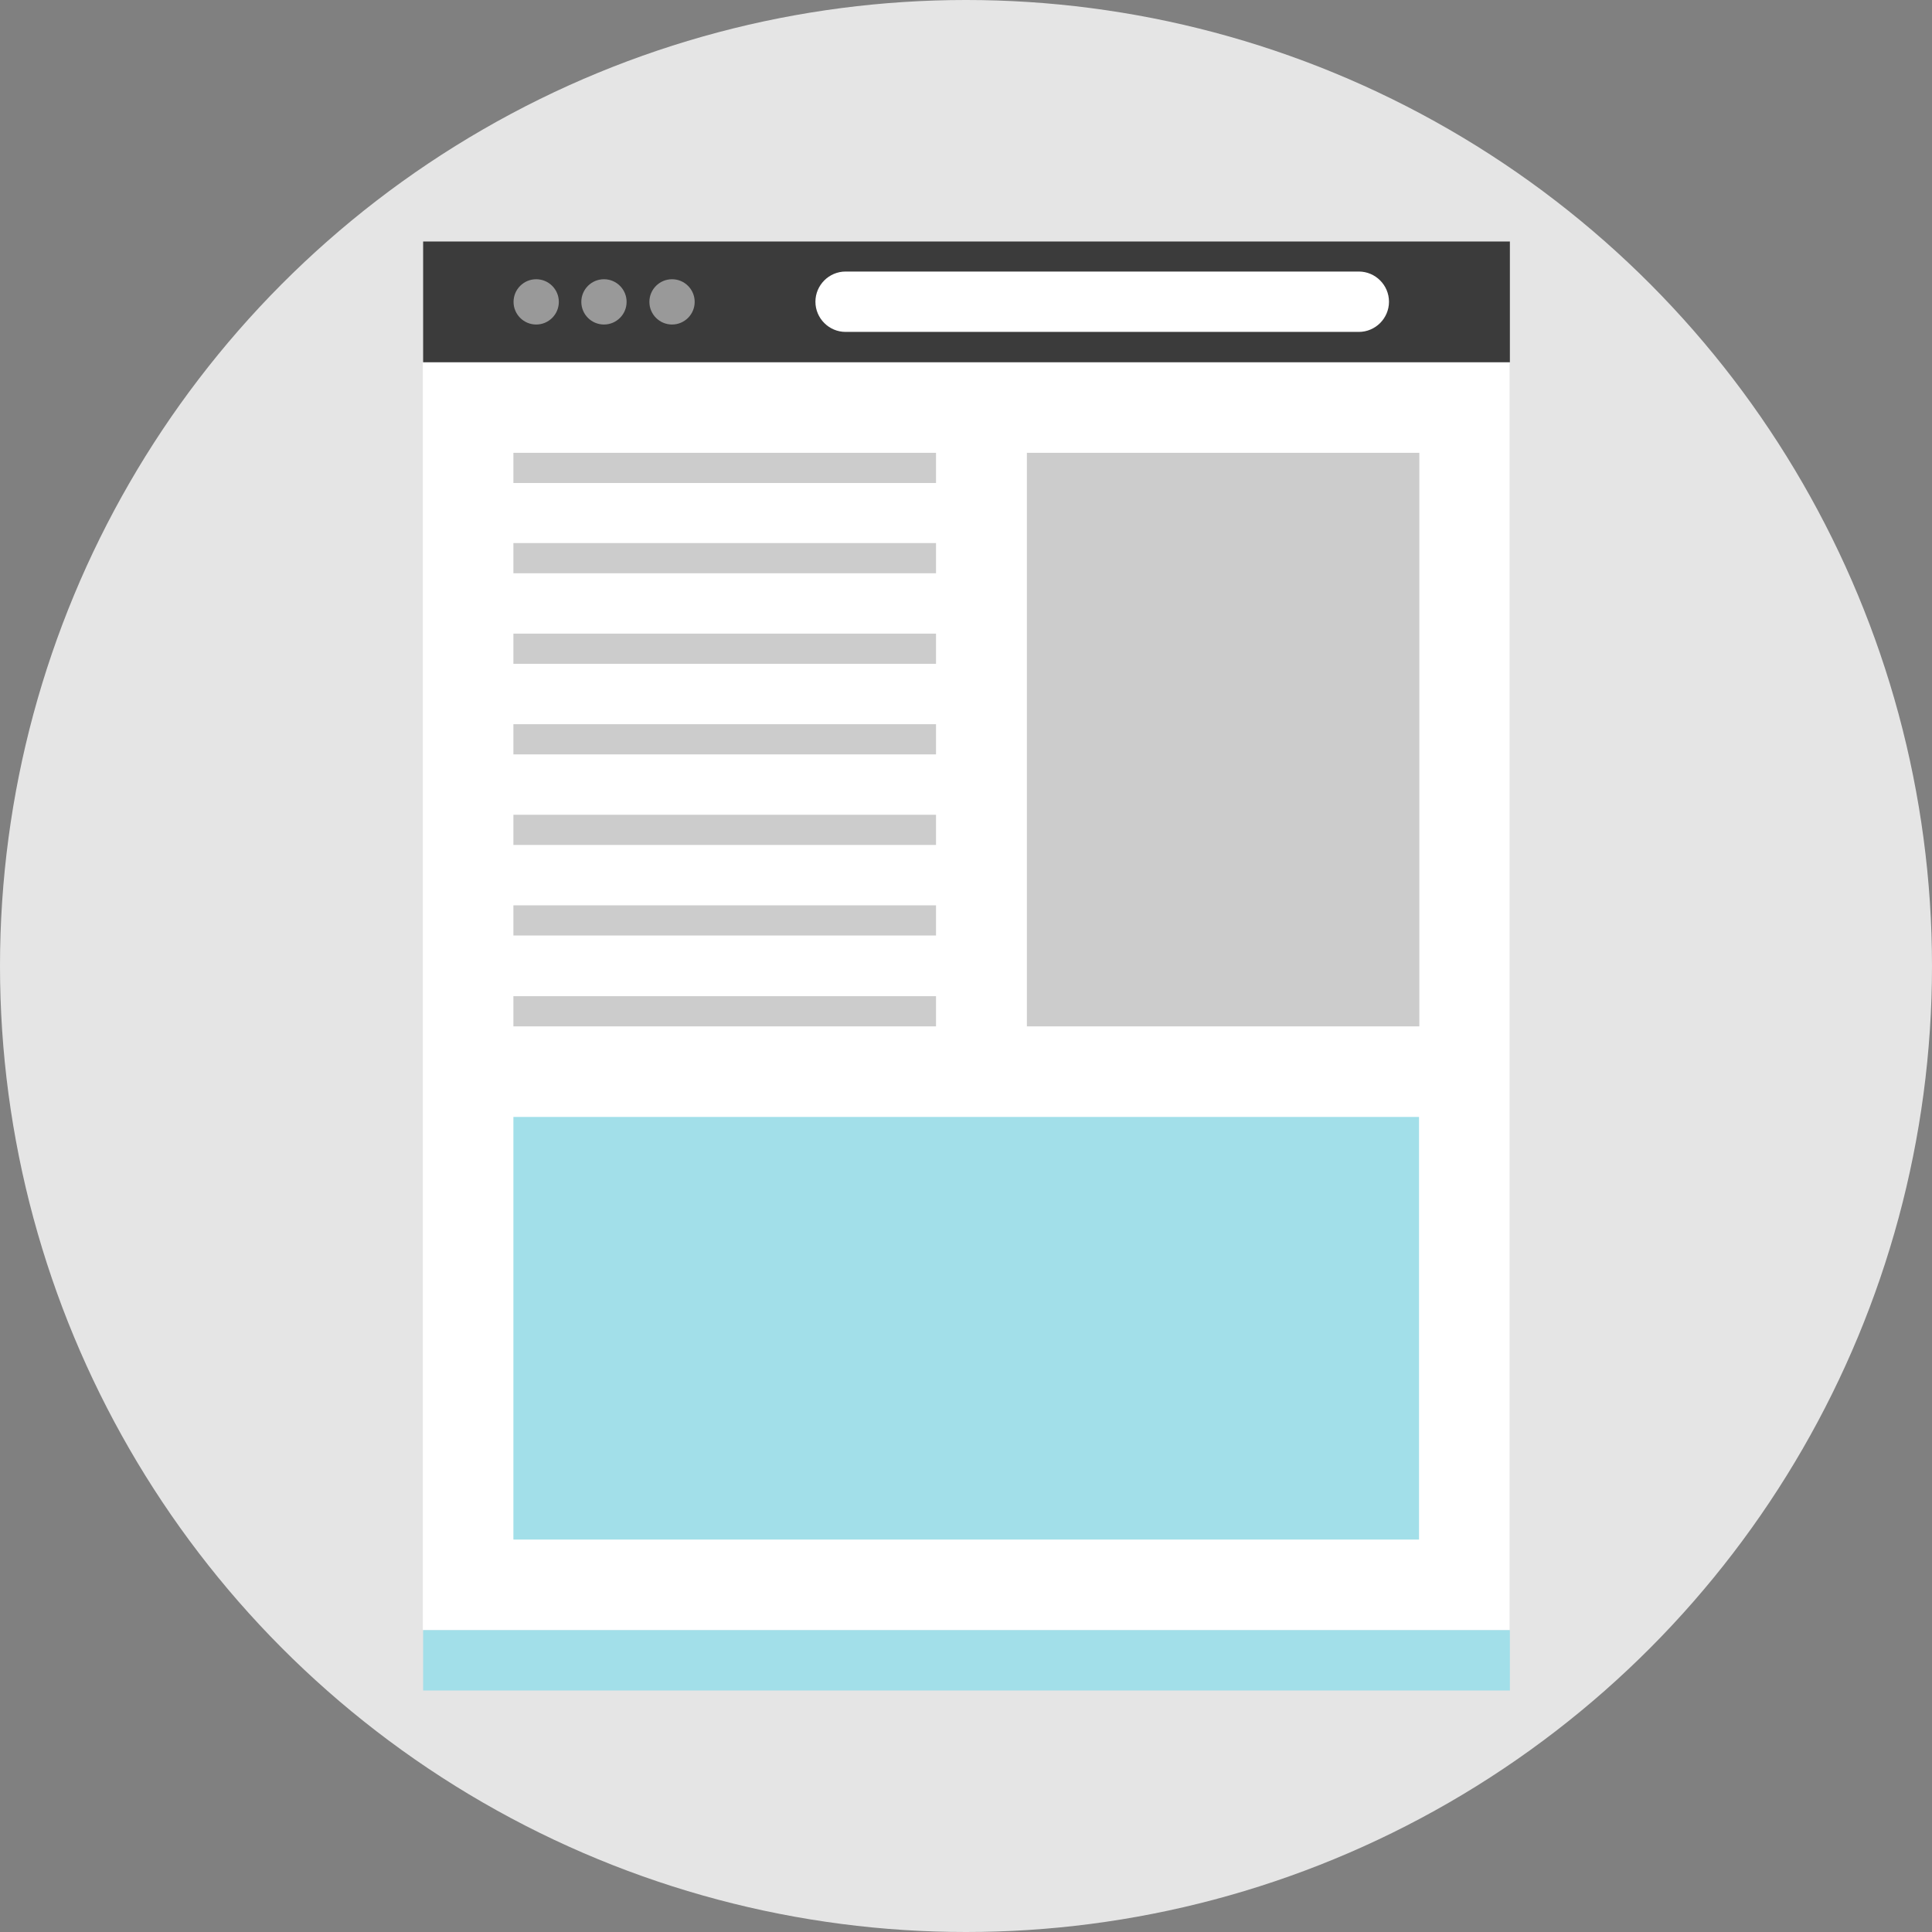
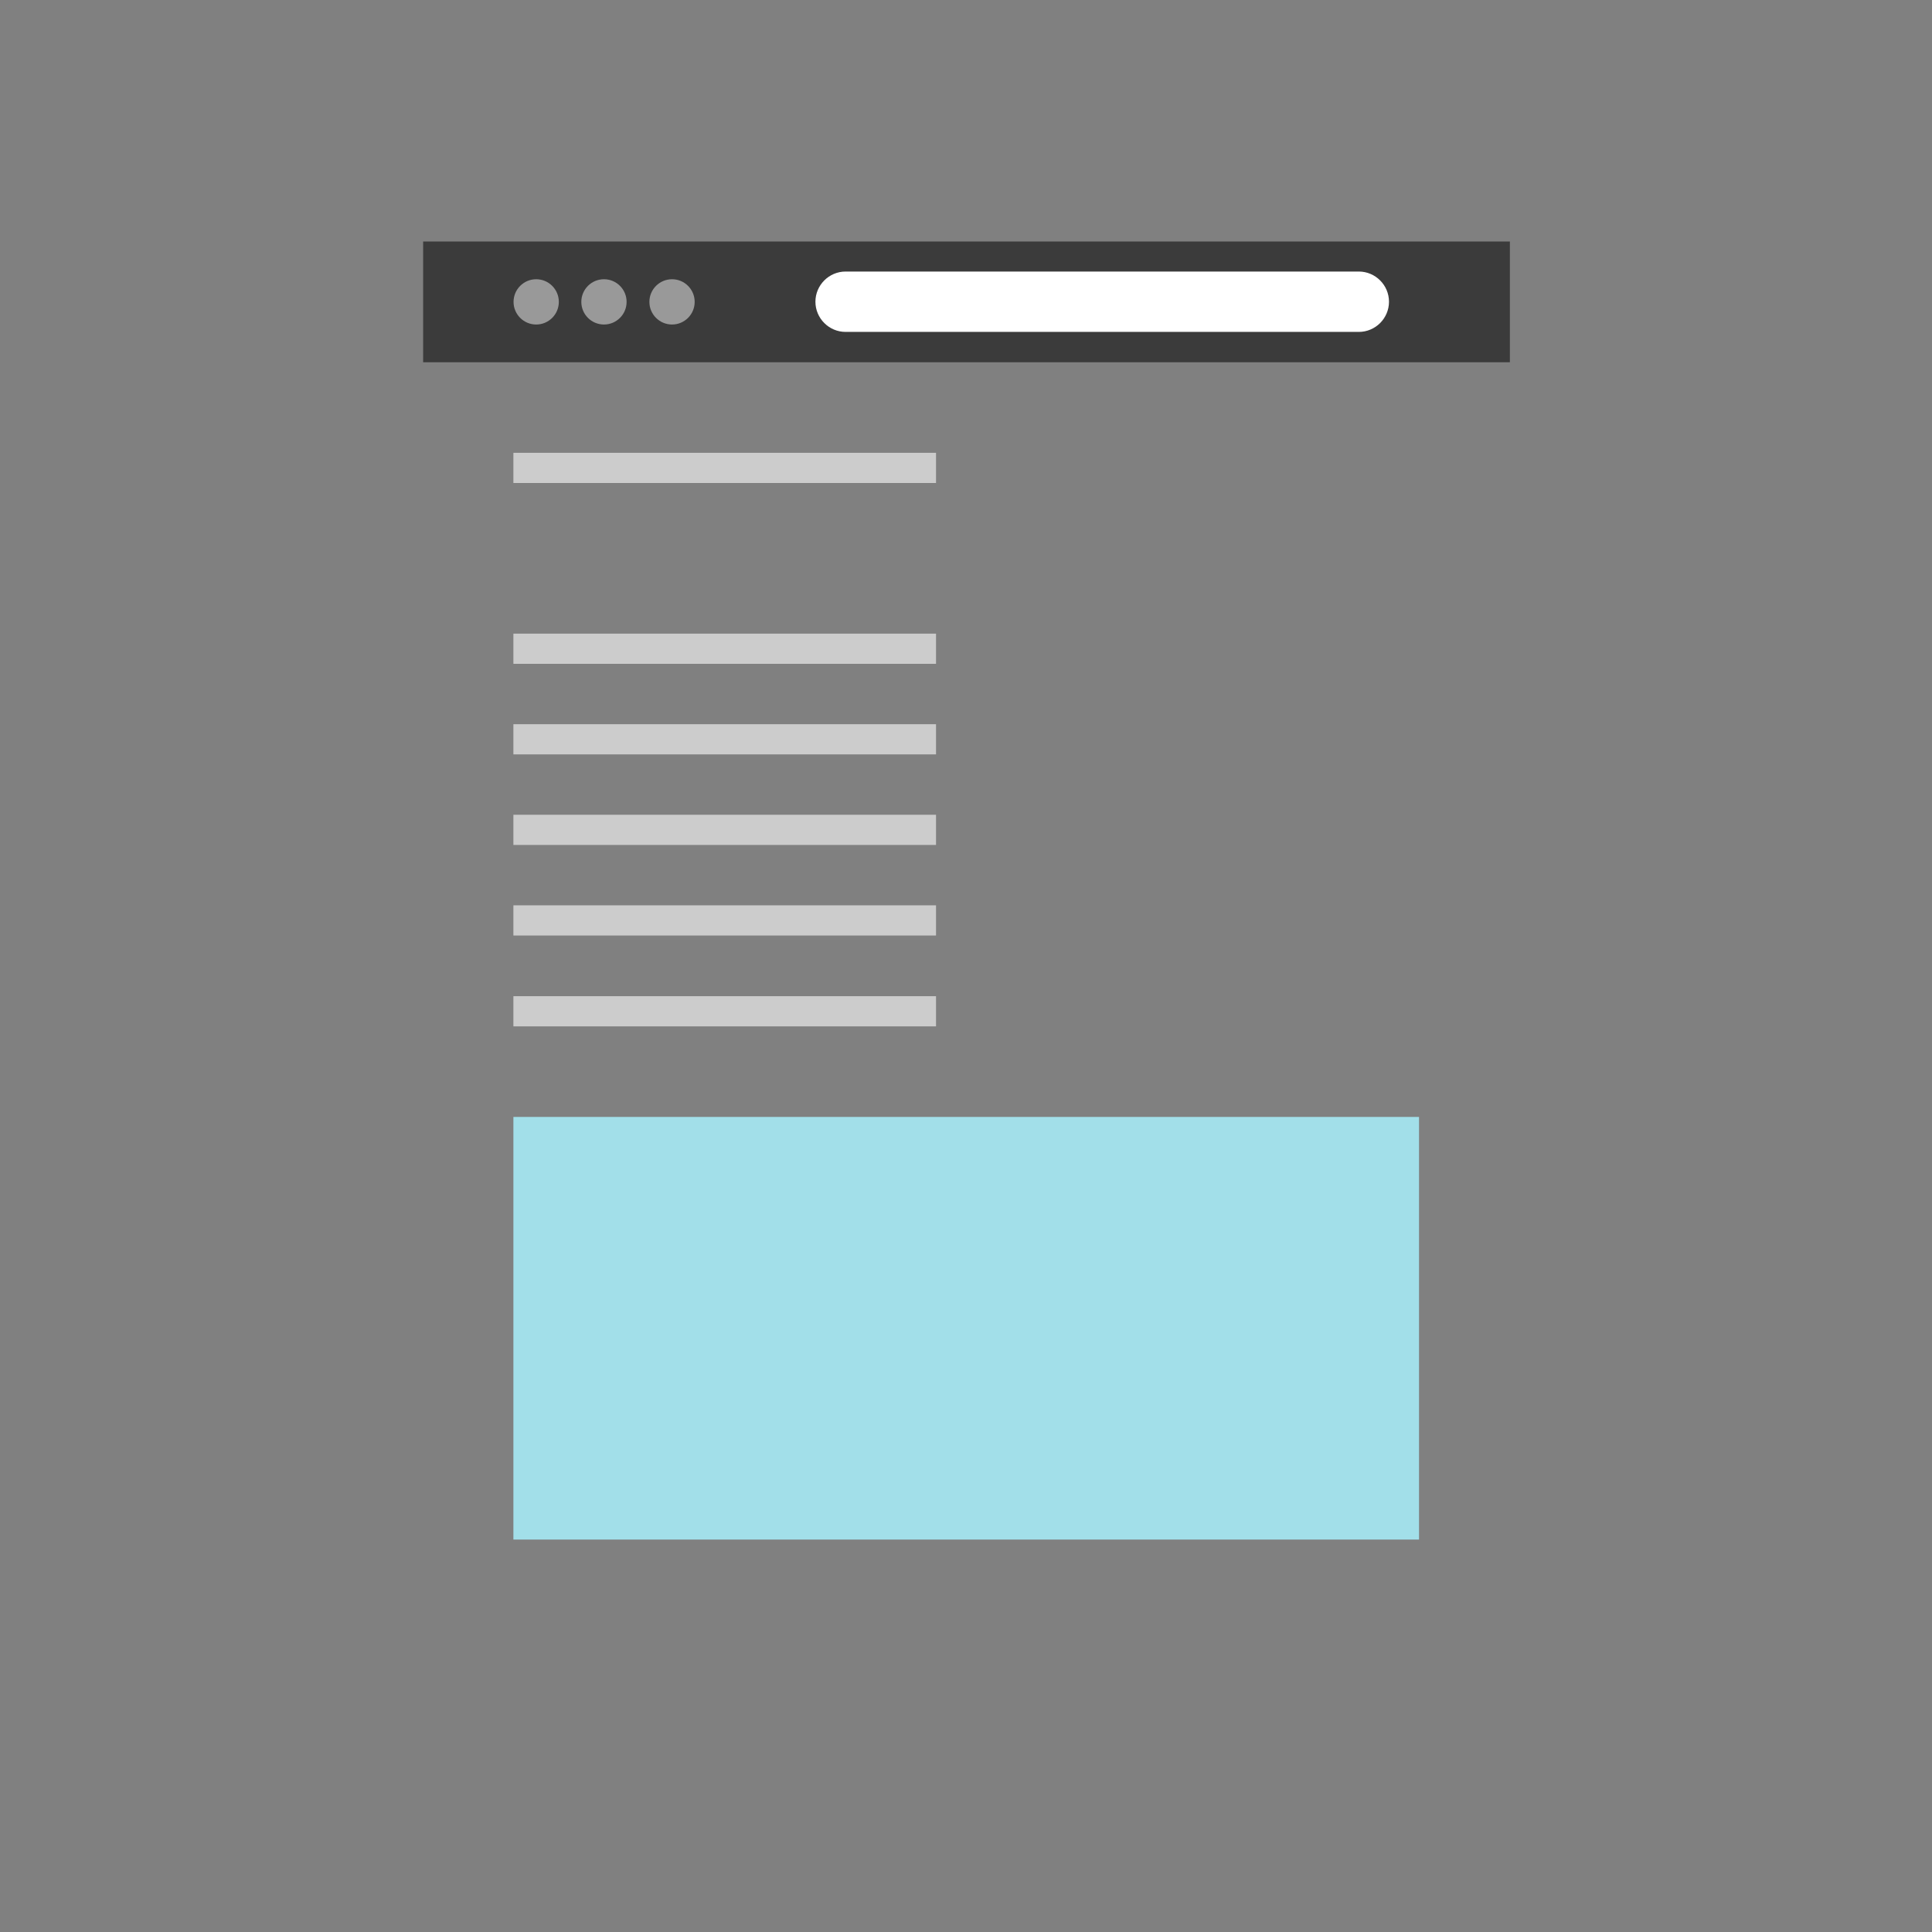
<svg xmlns="http://www.w3.org/2000/svg" version="1.1" id="Layer_1" viewBox="0 0 512 512" xml:space="preserve">
  <rect x="0" y="0" width="512" height="512" fill="#808080" stroke="none" />
-   <circle style="fill:#E5E5E5;" cx="256" cy="256" r="256" />
-   <rect x="112.056" y="96" style="fill:#FFFFFF;" width="288" height="336" />
  <rect x="112.136" y="64" style="fill:#3B3B3B;" width="288" height="32" />
  <g>
    <circle style="fill:#999999;" cx="142.096" cy="80" r="6" />
    <circle style="fill:#999999;" cx="160.056" cy="80" r="6" />
    <circle style="fill:#999999;" cx="178.096" cy="80" r="6" />
  </g>
-   <path style="fill:#FFFFFF;" d="M360.096,87.96h-136c-4.4,0-8-3.6-8-8l0,0c0-4.4,3.6-8,8-8h136c4.4,0,8,3.6,8,8l0,0   C368.096,84.36,364.496,87.96,360.096,87.96z" />
+   <path style="fill:#FFFFFF;" d="M360.096,87.96h-136c-4.4,0-8-3.6-8-8l0,0c0-4.4,3.6-8,8-8h136c4.4,0,8,3.6,8,8l0,0   C368.096,84.36,364.496,87.96,360.096,87.96" />
  <g>
    <rect x="136.056" y="264" style="fill:#CCCCCC;" width="112" height="8" />
    <rect x="136.056" y="239.92" style="fill:#CCCCCC;" width="112" height="8" />
    <rect x="136.056" y="215.92" style="fill:#CCCCCC;" width="112" height="8" />
    <rect x="136.056" y="191.92" style="fill:#CCCCCC;" width="112" height="8" />
    <rect x="136.056" y="167.92" style="fill:#CCCCCC;" width="112" height="8" />
-     <rect x="136.056" y="143.92" style="fill:#CCCCCC;" width="112" height="8" />
    <rect x="136.056" y="120" style="fill:#CCCCCC;" width="112" height="8" />
-     <rect x="272.136" y="120" style="fill:#CCCCCC;" width="104" height="152" />
  </g>
  <g>
-     <rect x="112.136" y="432" style="fill:#A2DFE9;" width="288" height="16" />
    <rect x="136.056" y="296" style="fill:#A2DFE9;" width="240" height="112" />
  </g>
</svg>